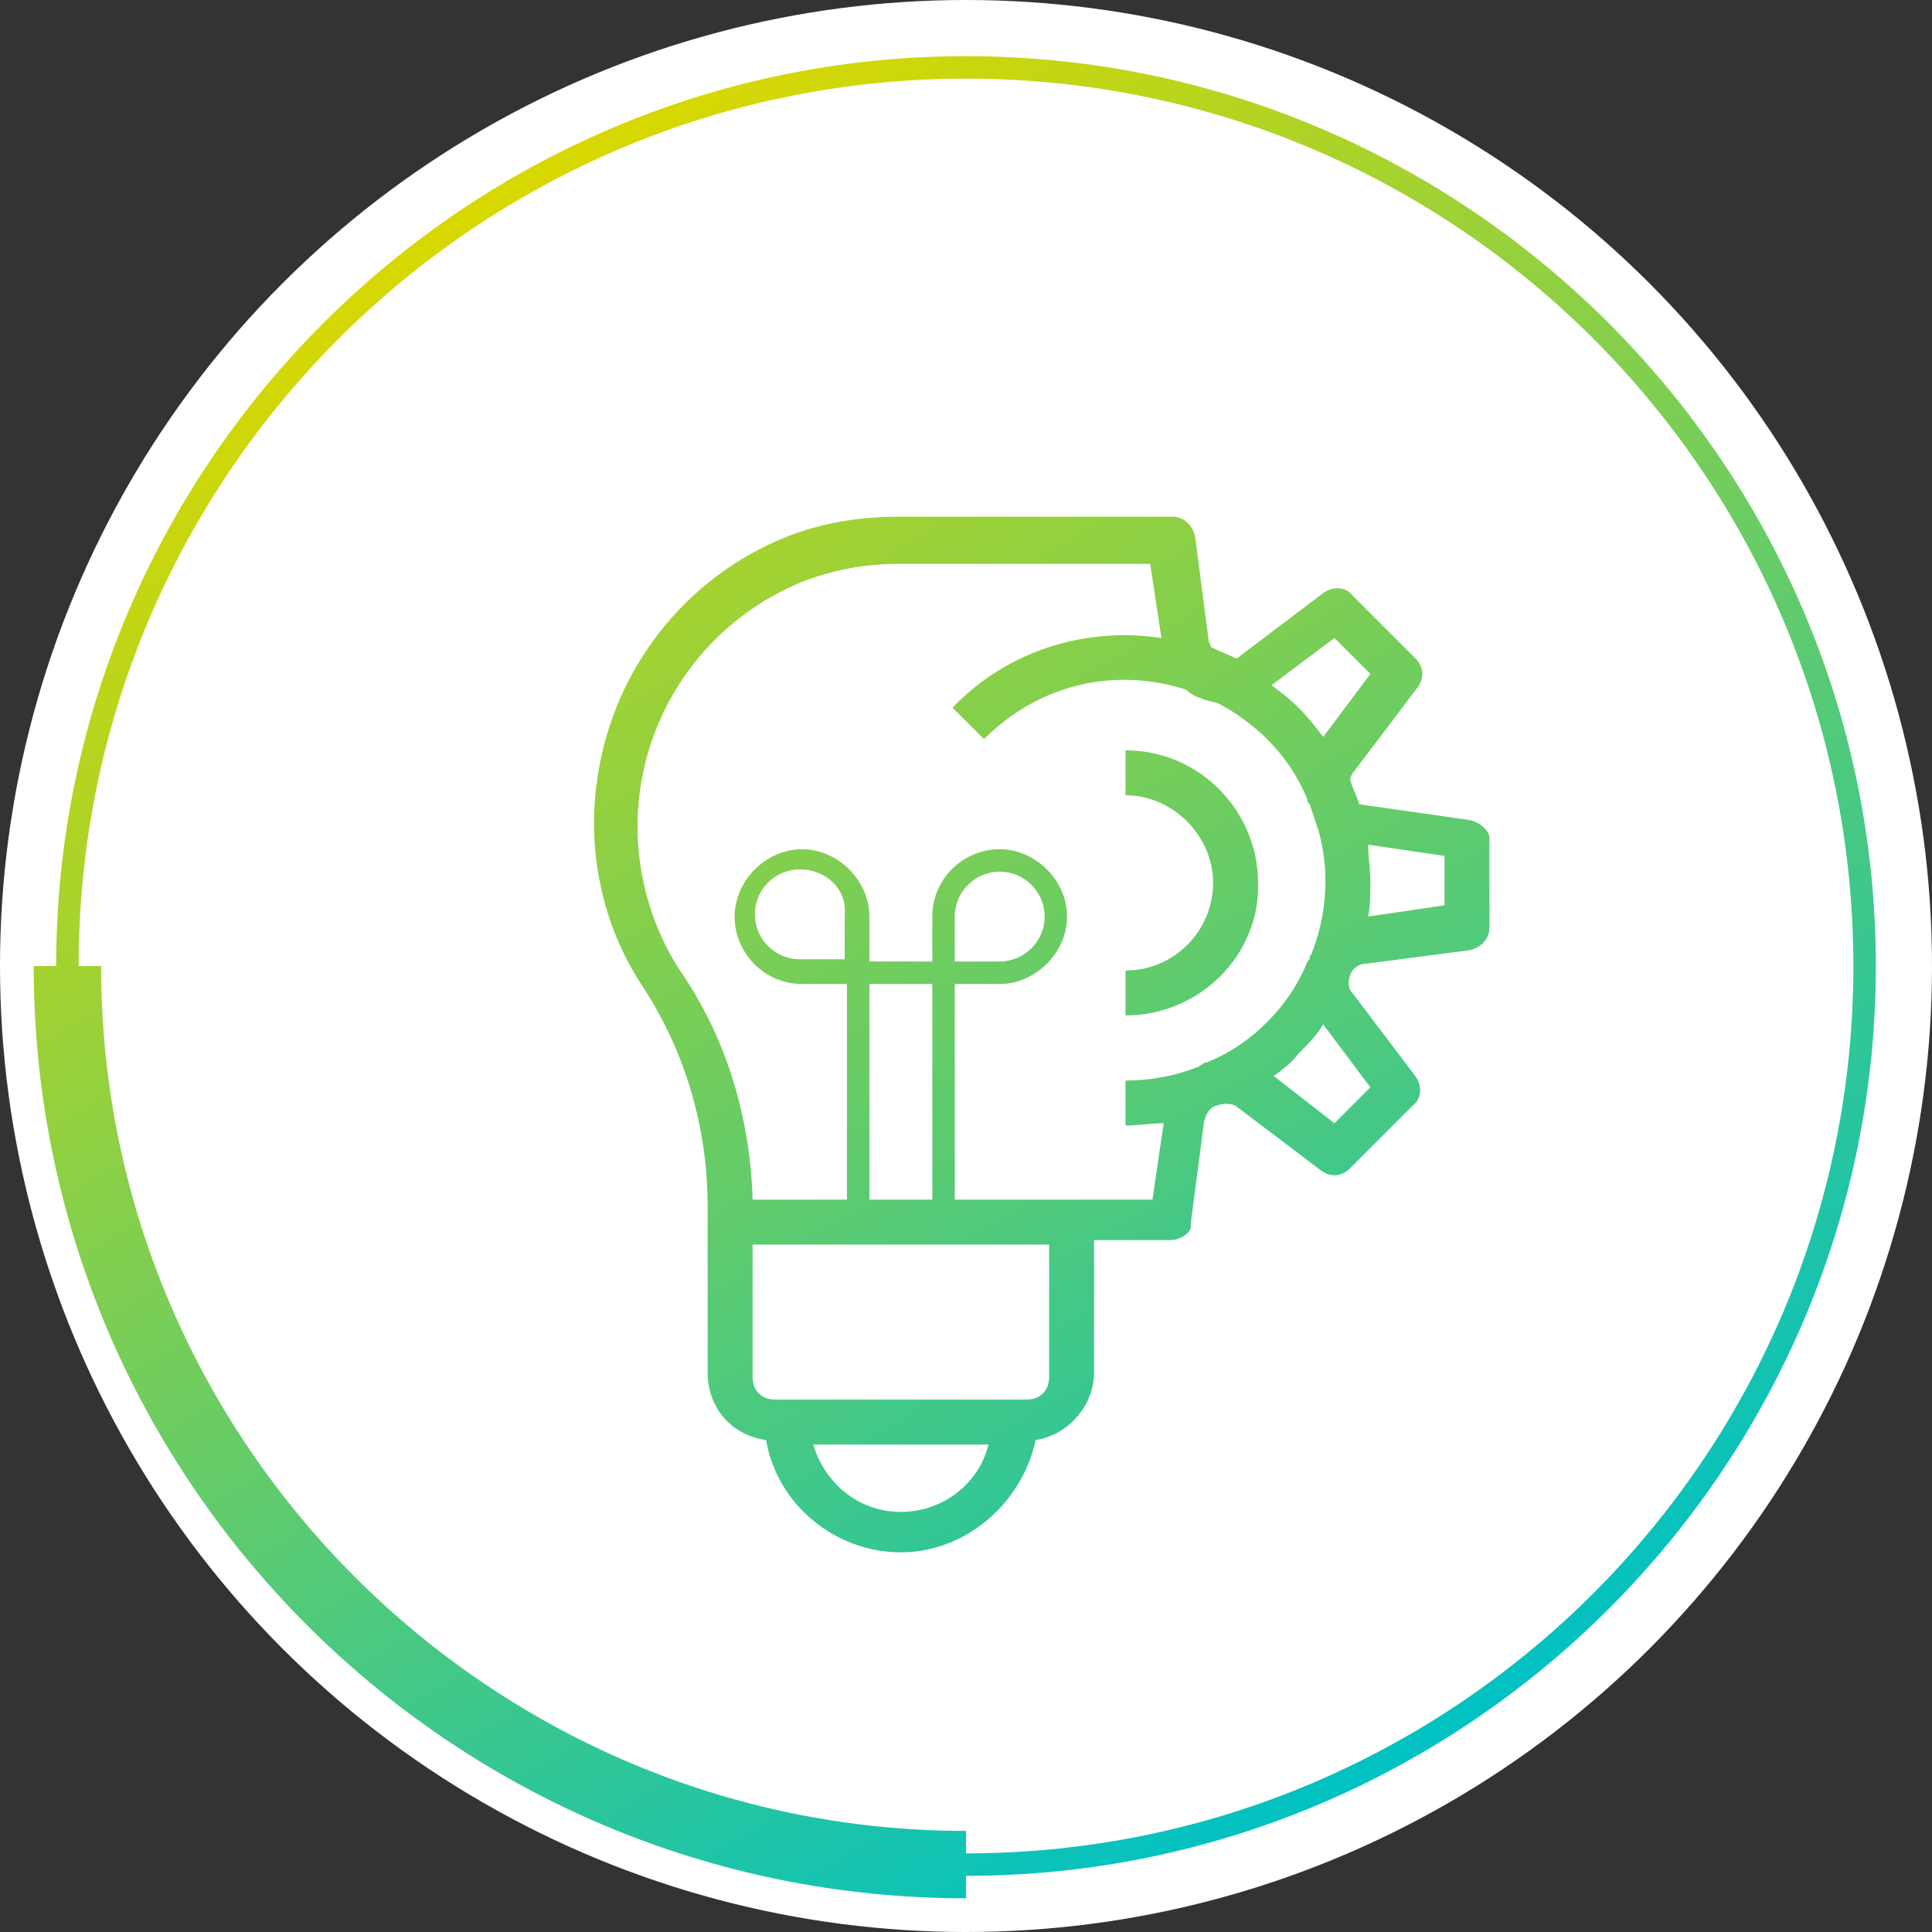
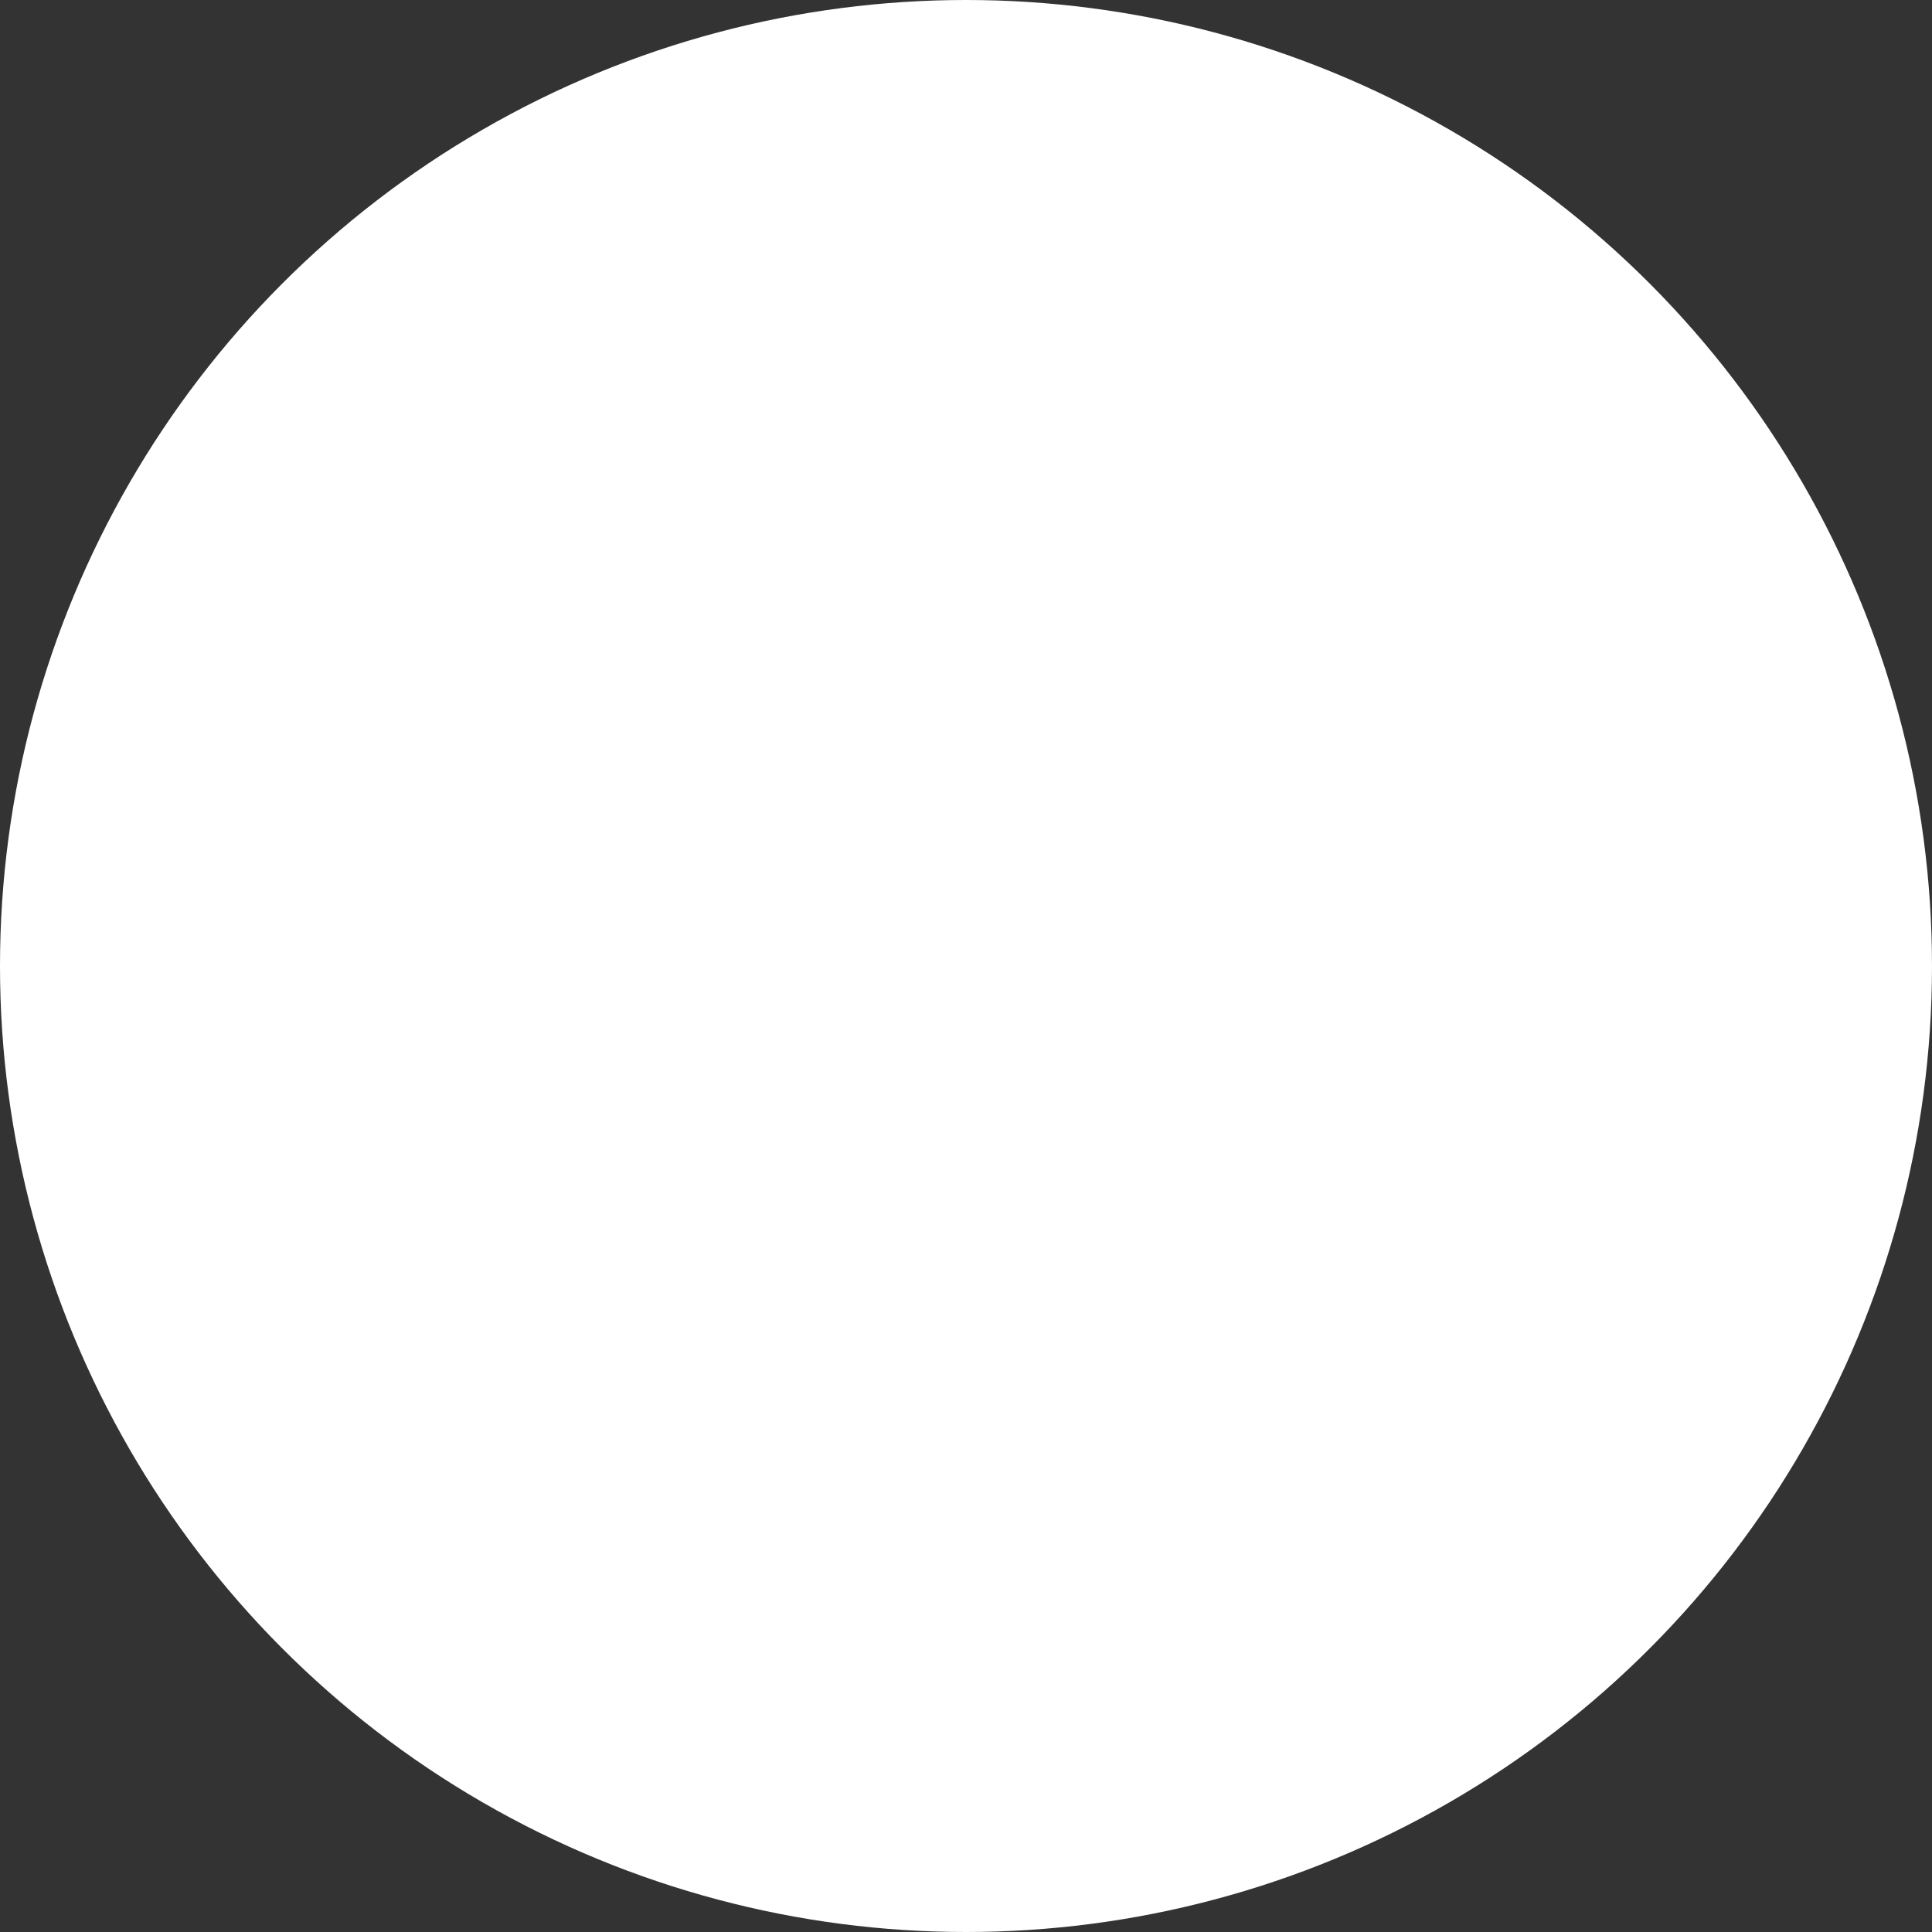
<svg xmlns="http://www.w3.org/2000/svg" version="1.1" id="Ebene_1" x="0px" y="0px" viewBox="0 0 86 86" style="enable-background:new 0 0 86 86;" xml:space="preserve">
  <rect x="0" y="0" width="86" height="86" fill="#333333" stroke="none" />
  <style type="text/css"> .st0{fill:#FFFFFF;} .st1{fill:url(#SVGID_1_);} </style>
  <circle class="st0" cx="43" cy="43" r="43" />
  <linearGradient id="SVGID_1_" gradientUnits="userSpaceOnUse" x1="22.319" y1="77.659" x2="62.798" y2="7.548" gradientTransform="matrix(1 0 0 -1 0 85.858)">
    <stop offset="0" style="stop-color:#D9D800" />
    <stop offset="1" style="stop-color:#00C1C3" />
  </linearGradient>
-   <path class="st1" d="M43,2.5C20.7,2.5,2.5,20.7,2.5,43h-1c0,22.9,18.6,41.5,41.5,41.5v-1c22.3,0,40.5-18.2,40.5-40.5 S65.3,2.5,43,2.5z M43,82.5v-1C21.8,81.5,4.5,64.2,4.5,43h-1C3.5,21.2,21.2,3.5,43,3.5S82.5,21.2,82.5,43S64.8,82.5,43,82.5z M65.4,36.5l-4.9-0.7c-0.1-0.4-0.3-0.7-0.4-1.1c0-0.1,0.1-0.3,0.2-0.4l2.8-3.7c0.3-0.4,0.3-0.9-0.1-1.3l-2.8-2.8 c-0.3-0.4-0.9-0.4-1.3-0.1l-3.7,2.8c-0.1,0.1-0.1,0.1-0.2,0.1c-0.4-0.2-0.7-0.3-1.1-0.5c0-0.1-0.1-0.2-0.1-0.3l-0.6-4.6 c-0.1-0.5-0.5-0.9-1-0.9H40c-1.8,0-3.5,0.3-5,0.9c-4.5,1.8-7.7,5.9-8.4,10.7c-0.5,3.2,0.2,6.6,2,9.3c1.9,2.9,2.9,6.3,2.9,9.8v0.5 v6.9c0,1.6,1.1,2.8,2.6,3c0.5,2.9,3.1,5,6,5s5.4-2.2,6-5c1.4-0.2,2.6-1.5,2.6-3v-5.9h3.4c0.5,0,1-0.4,0.9-0.7l0.6-4.6 c0.1-0.3,0.2-0.6,0.6-0.7c0.3-0.1,0.7-0.1,0.9,0.1l3.7,2.8c0.4,0.3,0.9,0.3,1.3-0.1l2.8-2.8c0.4-0.3,0.4-0.9,0.1-1.3l-2.8-3.7 C60,44,60,43.7,60.1,43.4c0.1-0.3,0.4-0.5,0.7-0.5l4.6-0.6c0.5-0.1,0.9-0.5,0.9-1v-4C66.3,37,65.9,36.6,65.4,36.5z M59.4,28.4L61,30 l-2.1,2.8c-0.3-0.4-0.7-0.9-1.1-1.3c-0.4-0.4-0.8-0.7-1.2-1L59.4,28.4z M40.1,67.3c-1.9,0-3.4-1.3-3.9-3H44 C43.6,66,42,67.3,40.1,67.3z M46.7,61.3c0,0.6-0.4,1-1,1H34.5c-0.6,0-1-0.4-1-1v-5.9h13.2V61.3z M41.5,53.4h-2.8v-9.6h2.8V53.4z M47.7,53.4h-5.2v-9.6h2c1.6,0,3-1.4,3-3s-1.4-3-3-3s-3,1.3-3,3v2h-2.8v-2c0-1.6-1.4-3-3-3s-3,1.4-3,3s1.3,3,3,3h2v9.6h-4.2 c-0.1-3.7-1.2-7.3-3.3-10.3c-1.5-2.4-2.1-5.2-1.7-8c0.6-4.1,3.3-7.6,7.2-9.2c1.3-0.5,2.7-0.8,4.3-0.8h11.2l0.5,3.3 c-3.3-0.5-6.8,0.5-9.3,3.1l1.4,1.4c2.5-2.5,5.9-3.2,9-2.2c0.2,0.2,0.4,0.3,0.7,0.4c0.2,0.1,0.4,0.1,0.7,0.2c0.8,0.4,1.6,1,2.2,1.6 c0.8,0.8,1.4,1.7,1.8,2.7c0,0.1,0,0.1,0.1,0.2c0.1,0.3,0.2,0.6,0.3,0.9c0,0.1,0.1,0.2,0.1,0.3c0.2,0.7,0.3,1.5,0.3,2.2 c0,1.1-0.2,2.2-0.6,3.2c0,0.1-0.1,0.1-0.1,0.2c0,0.1,0,0.1-0.1,0.2c-0.4,1-1,1.9-1.8,2.7s-1.7,1.4-2.7,1.8c-0.1,0-0.1,0-0.2,0.1 c-0.1,0-0.1,0.1-0.2,0.1c-1,0.4-2.1,0.6-3.2,0.6v2c0.6,0,1.1-0.1,1.7-0.1l-0.5,3.4C51.3,53.4,47.7,53.4,47.7,53.4z M42.5,42.8v-2 c0-1.1,0.9-2,2-2s2,0.9,2,2s-0.9,2-2,2H42.5z M37.6,40.7v2h-2c-1.1,0-2-0.9-2-2s0.9-2,2-2C36.8,38.7,37.7,39.6,37.6,40.7z M61,48.4 L59.4,50l-2.7-2.1c0.4-0.3,0.8-0.6,1.1-1c0.4-0.4,0.8-0.8,1.1-1.3L61,48.4z M64.3,40.3l-3.4,0.5c0.1-0.5,0.1-1,0.1-1.6 c0-0.5-0.1-1.1-0.1-1.6l3.4,0.5V40.3z M50.1,45.2v-2c2.2,0,3.9-1.8,3.9-3.9s-1.8-3.9-3.9-3.9v-2c3.3,0,5.9,2.7,5.9,5.9 C56.1,42.5,53.4,45.2,50.1,45.2z" />
</svg>